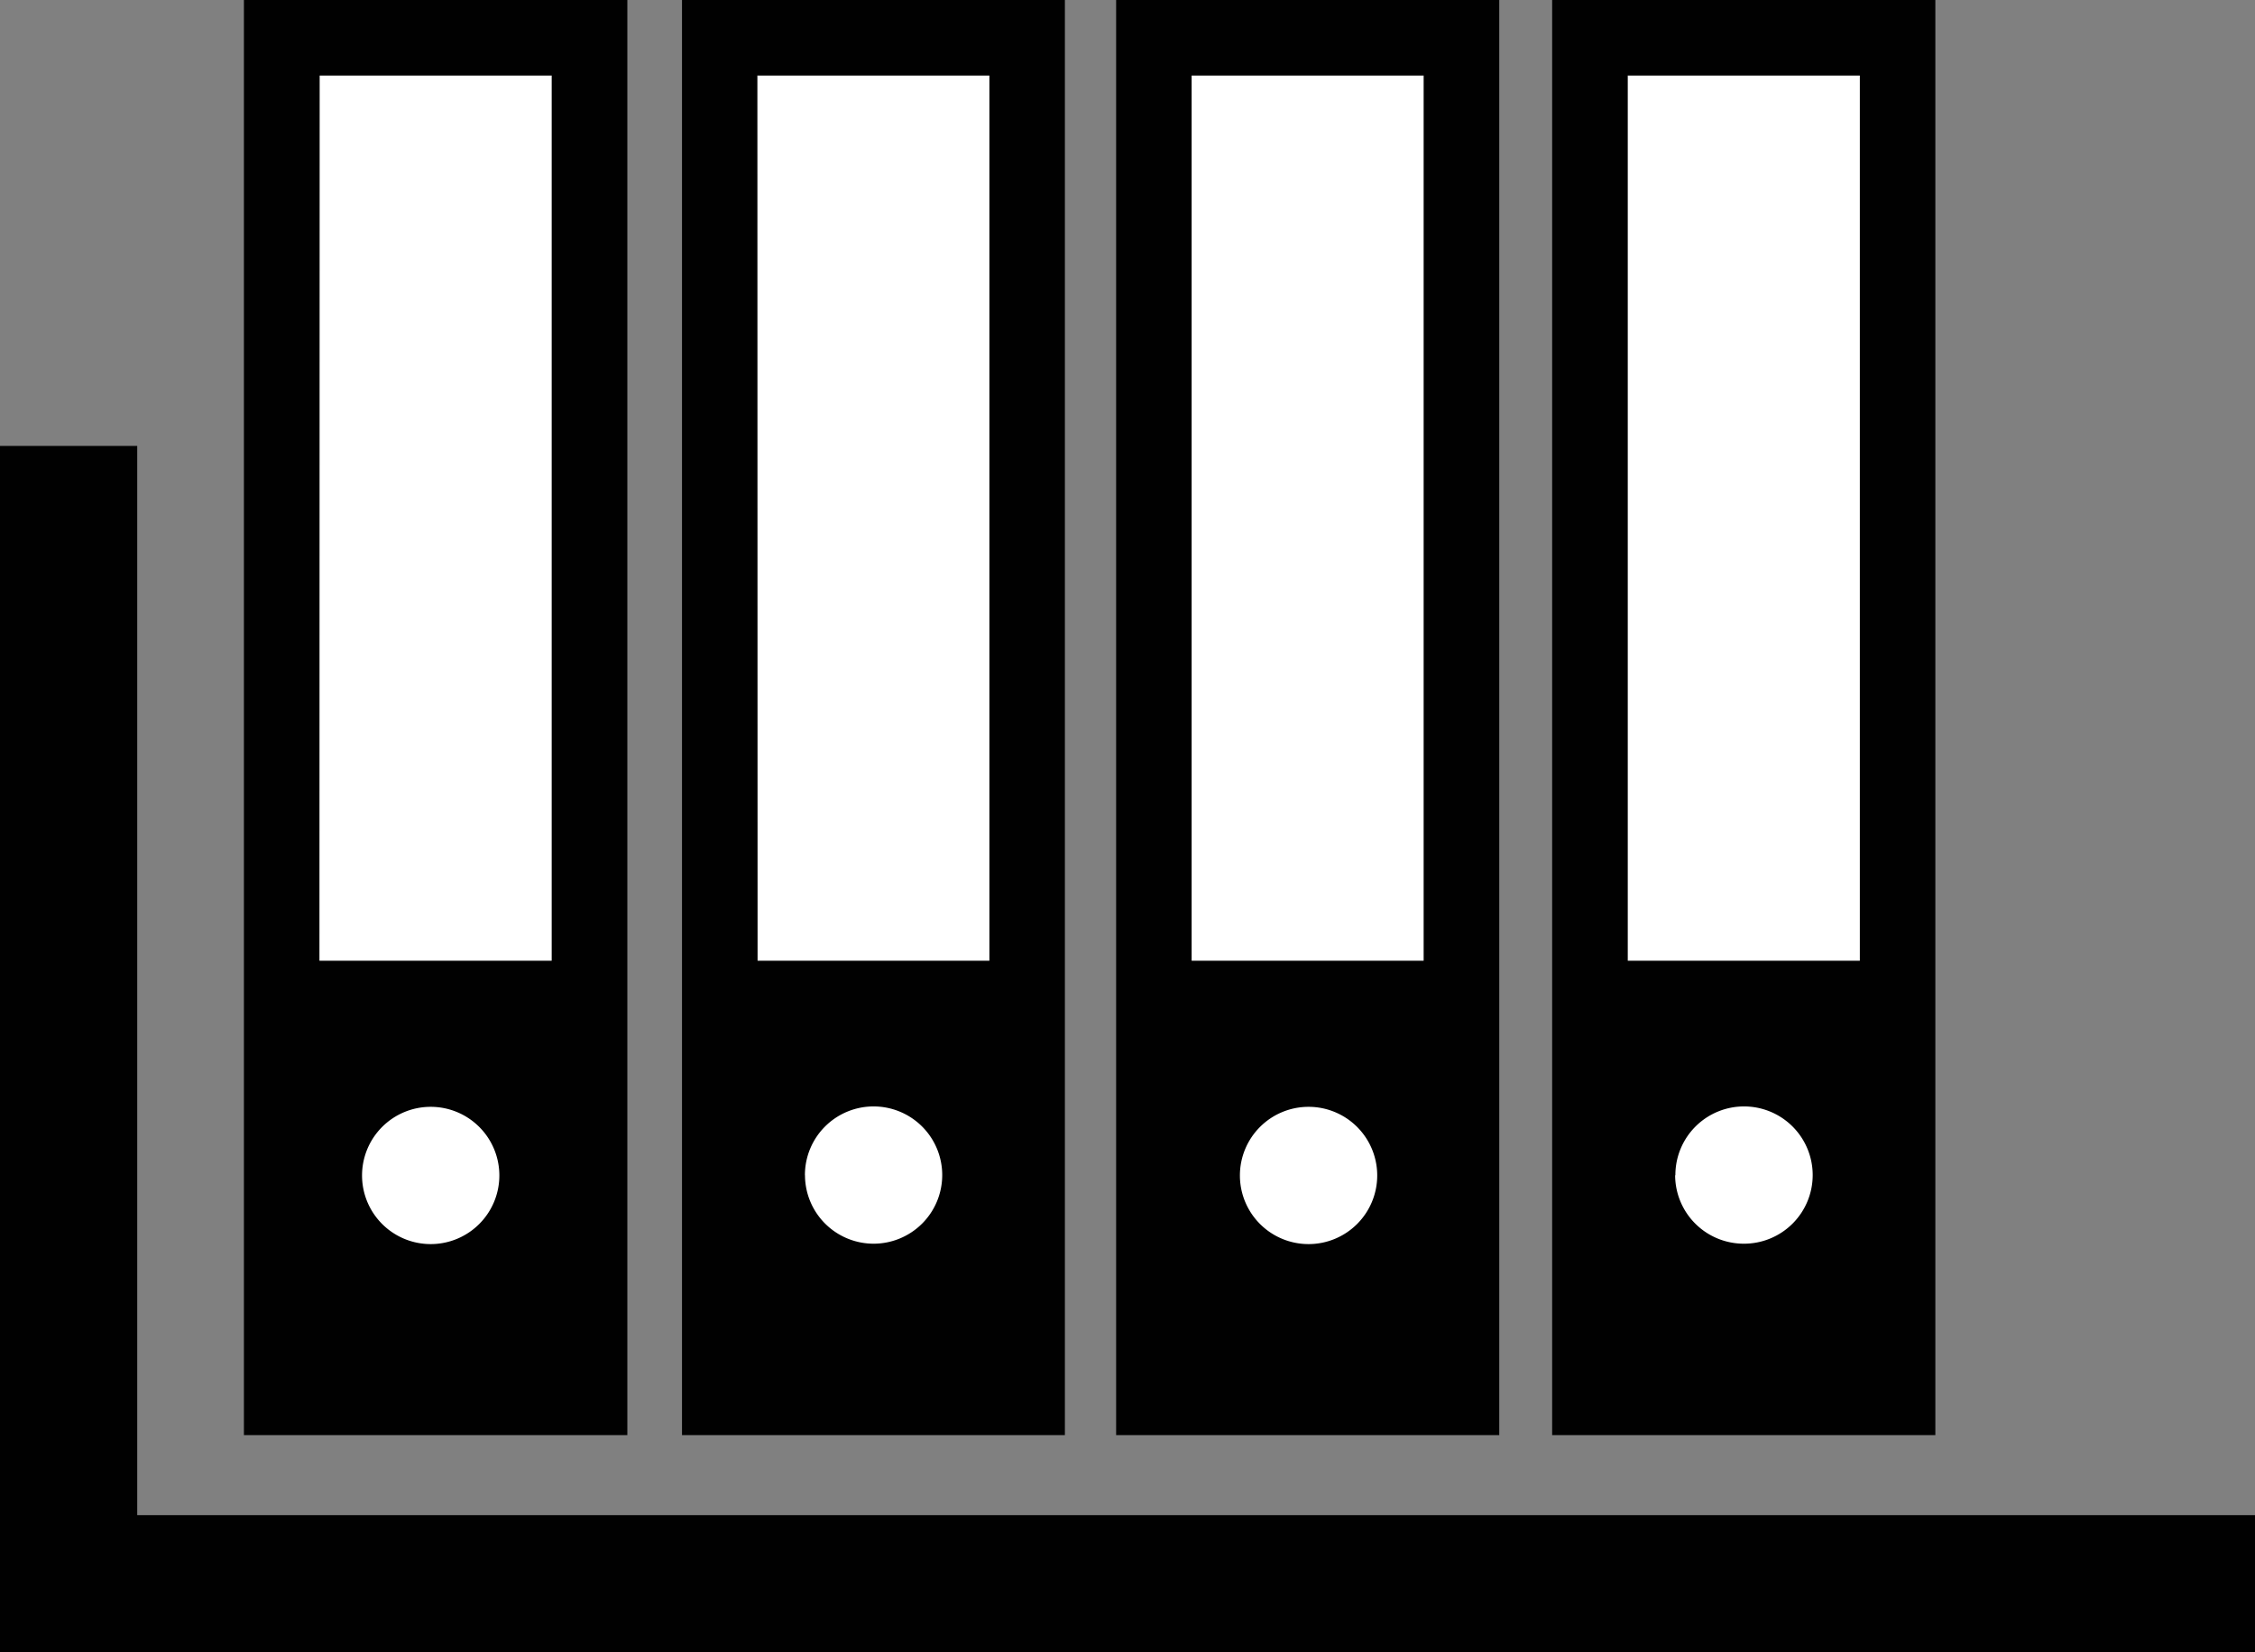
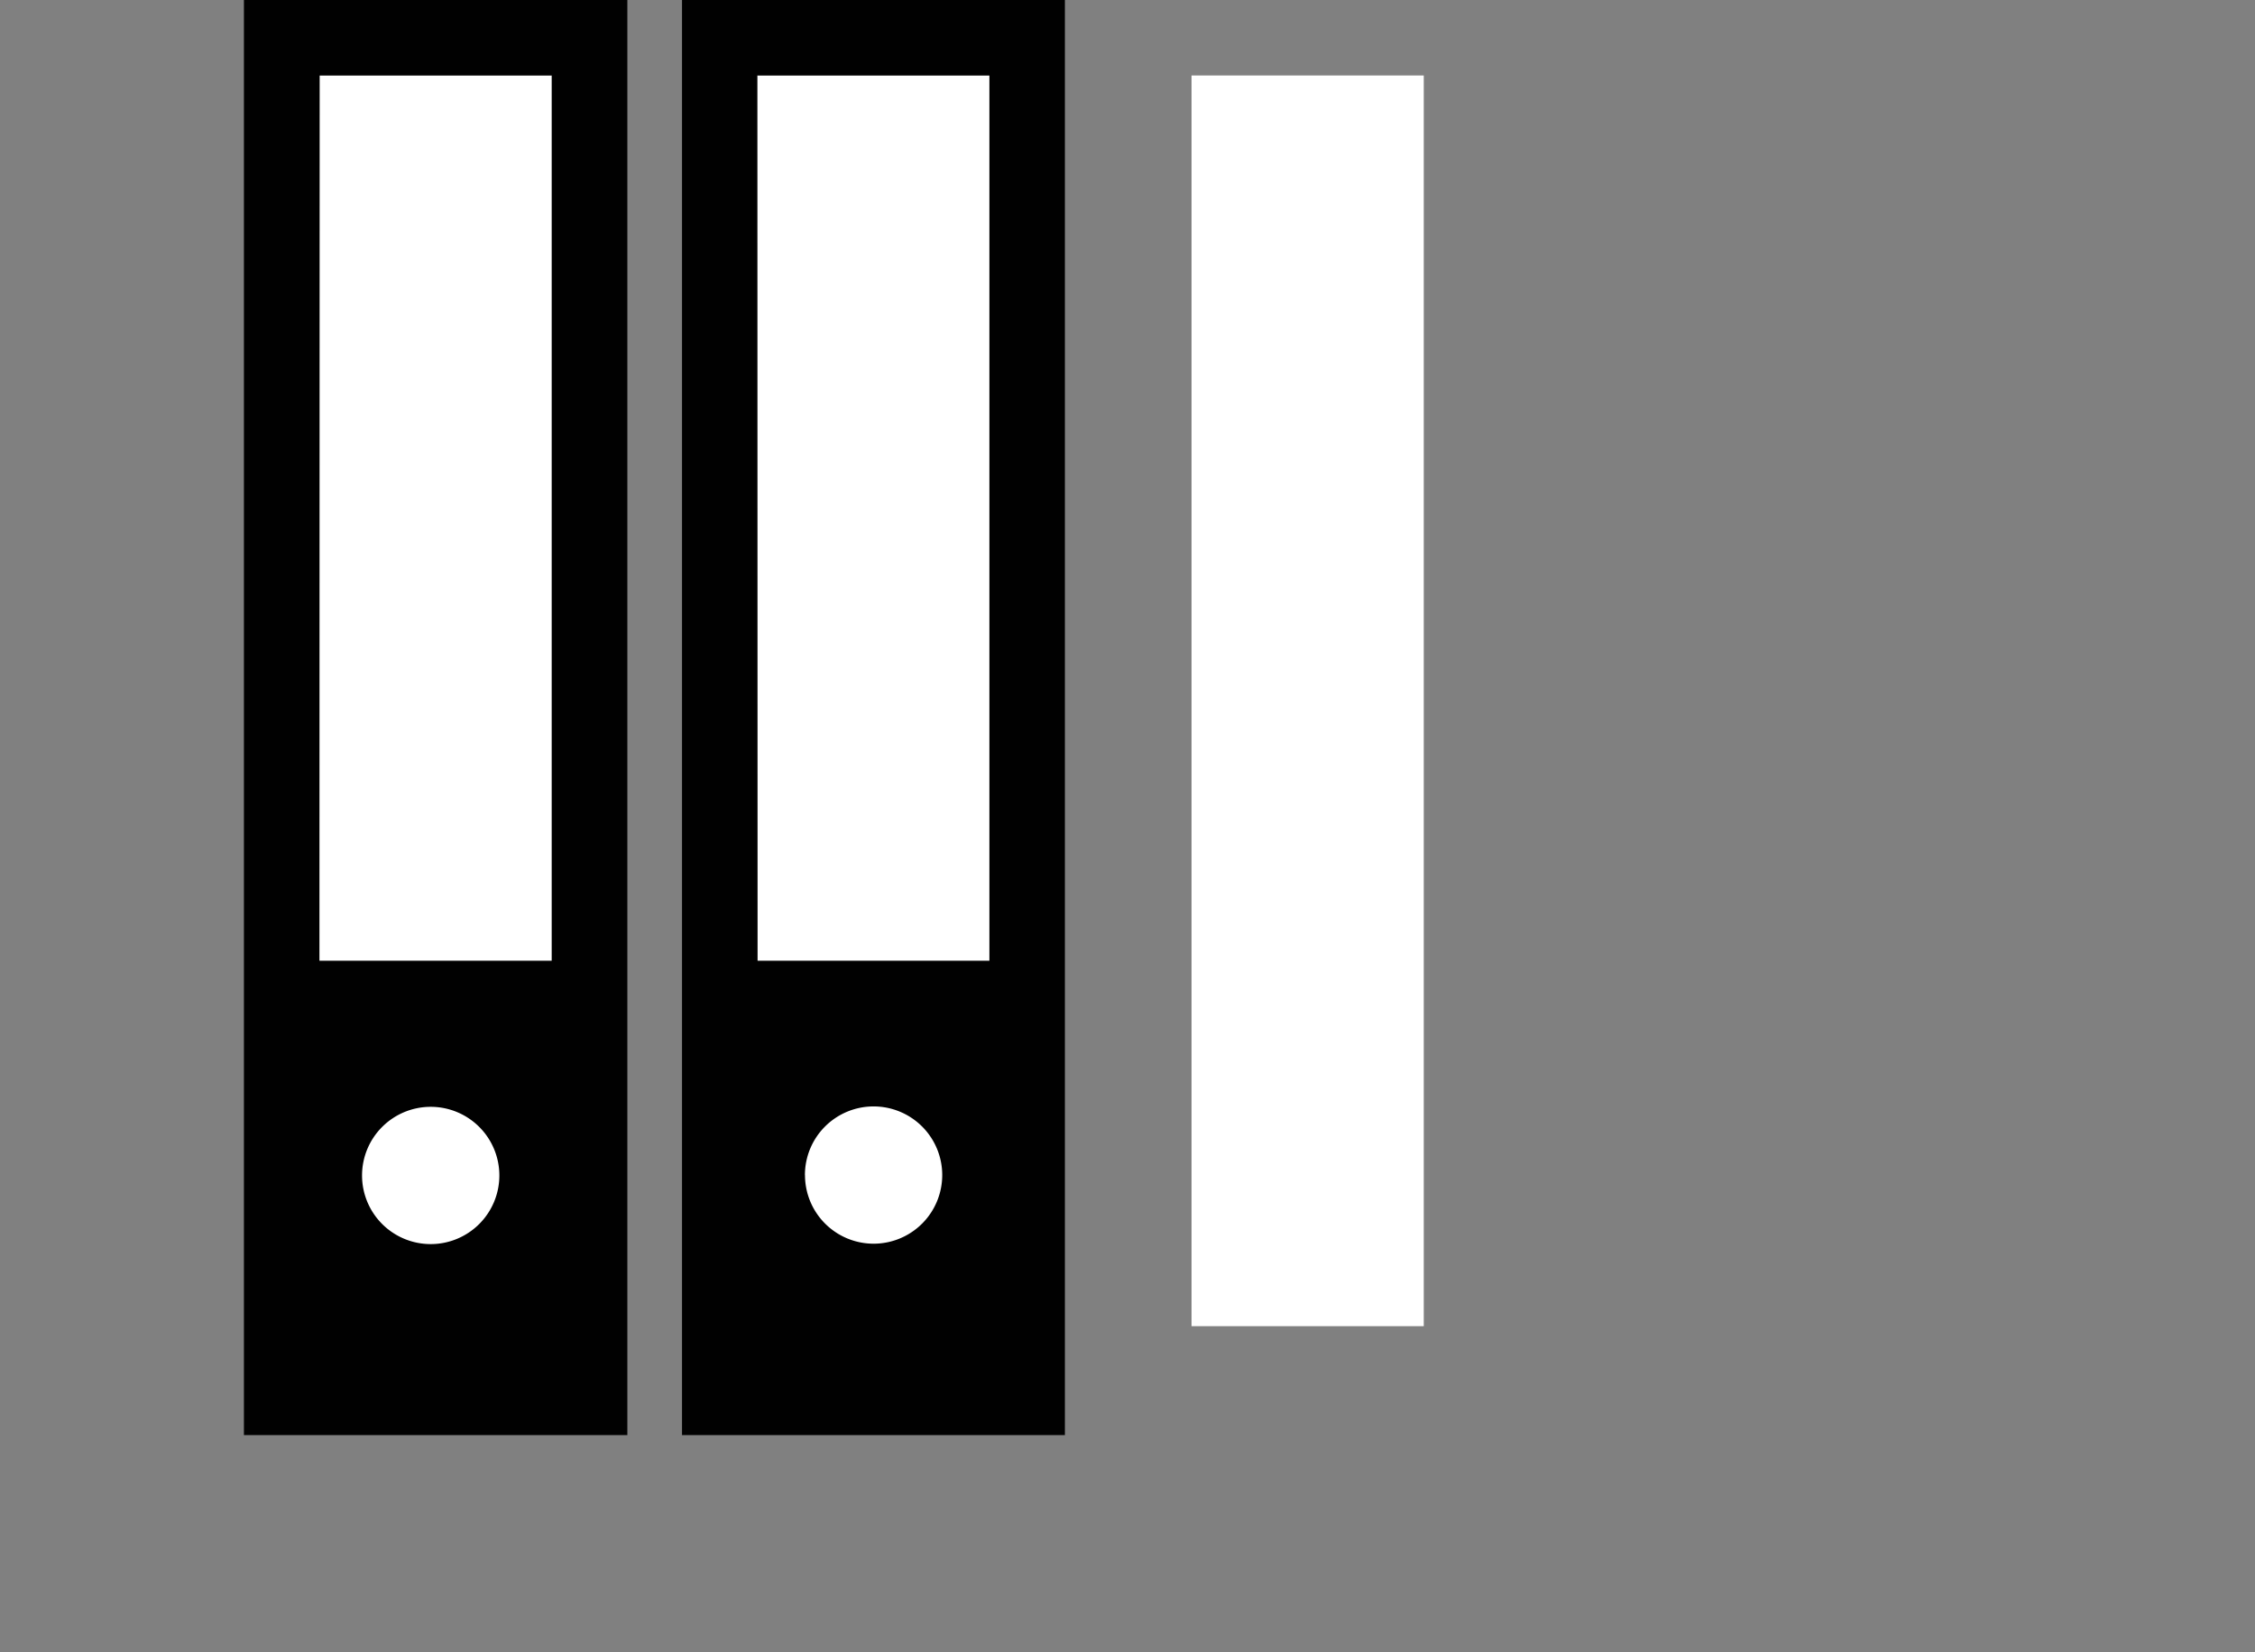
<svg xmlns="http://www.w3.org/2000/svg" viewBox="0 0 283.46 207.76">
  <rect x="0" y="0" width="283.46" height="207.76" fill="#808080" stroke="none" />
  <defs>
    <style>.cls-1{fill:#fff;}.cls-2{fill:#010101;}</style>
  </defs>
  <g id="Ebene_1" data-name="Ebene 1">
-     <rect class="cls-1" x="204.6" y="9.49" width="29.19" height="153.74" />
    <rect class="cls-1" x="149.78" y="9.49" width="29.19" height="157.26" />
    <rect class="cls-1" x="95.22" y="9.49" width="29.19" height="160.78" />
    <rect class="cls-1" x="40.15" y="9.49" width="29.19" height="160.78" />
  </g>
  <g id="Ebene_2" data-name="Ebene 2">
-     <path class="cls-2" d="M429.42,239.2H381.25V419.65h48.17Zm-38.68,9.49h29.19V360H390.74Zm6,138.26a8.63,8.63,0,1,1,8.63,8.63A8.63,8.63,0,0,1,396.71,387Z" transform="translate(-186.14 -239.2)" />
-     <path class="cls-2" d="M374.6,239.2H326.44V419.65H374.6Zm-38.67,9.49h29.18V360H335.93ZM342,387a8.63,8.63,0,1,1,8.63,8.63A8.63,8.63,0,0,1,342,387Z" transform="translate(-186.14 -239.2)" />
    <path class="cls-2" d="M320,239.2H271.87V419.65H320Zm-38.68,9.49h29.19V360H281.36Zm6,138.26a8.63,8.63,0,1,1,8.63,8.63A8.63,8.63,0,0,1,287.33,387Z" transform="translate(-186.14 -239.2)" />
    <path class="cls-2" d="M265,239.2H216.8V419.65H265Zm-38.68,9.49h29.19V360H226.29ZM231.65,387a8.63,8.63,0,1,1,8.63,8.63A8.63,8.63,0,0,1,231.65,387Z" transform="translate(-186.14 -239.2)" />
-     <polygon class="cls-2" points="17.25 190.51 17.25 56.07 0 56.07 0 207.76 283.46 207.76 283.46 190.51 17.25 190.51" />
  </g>
</svg>